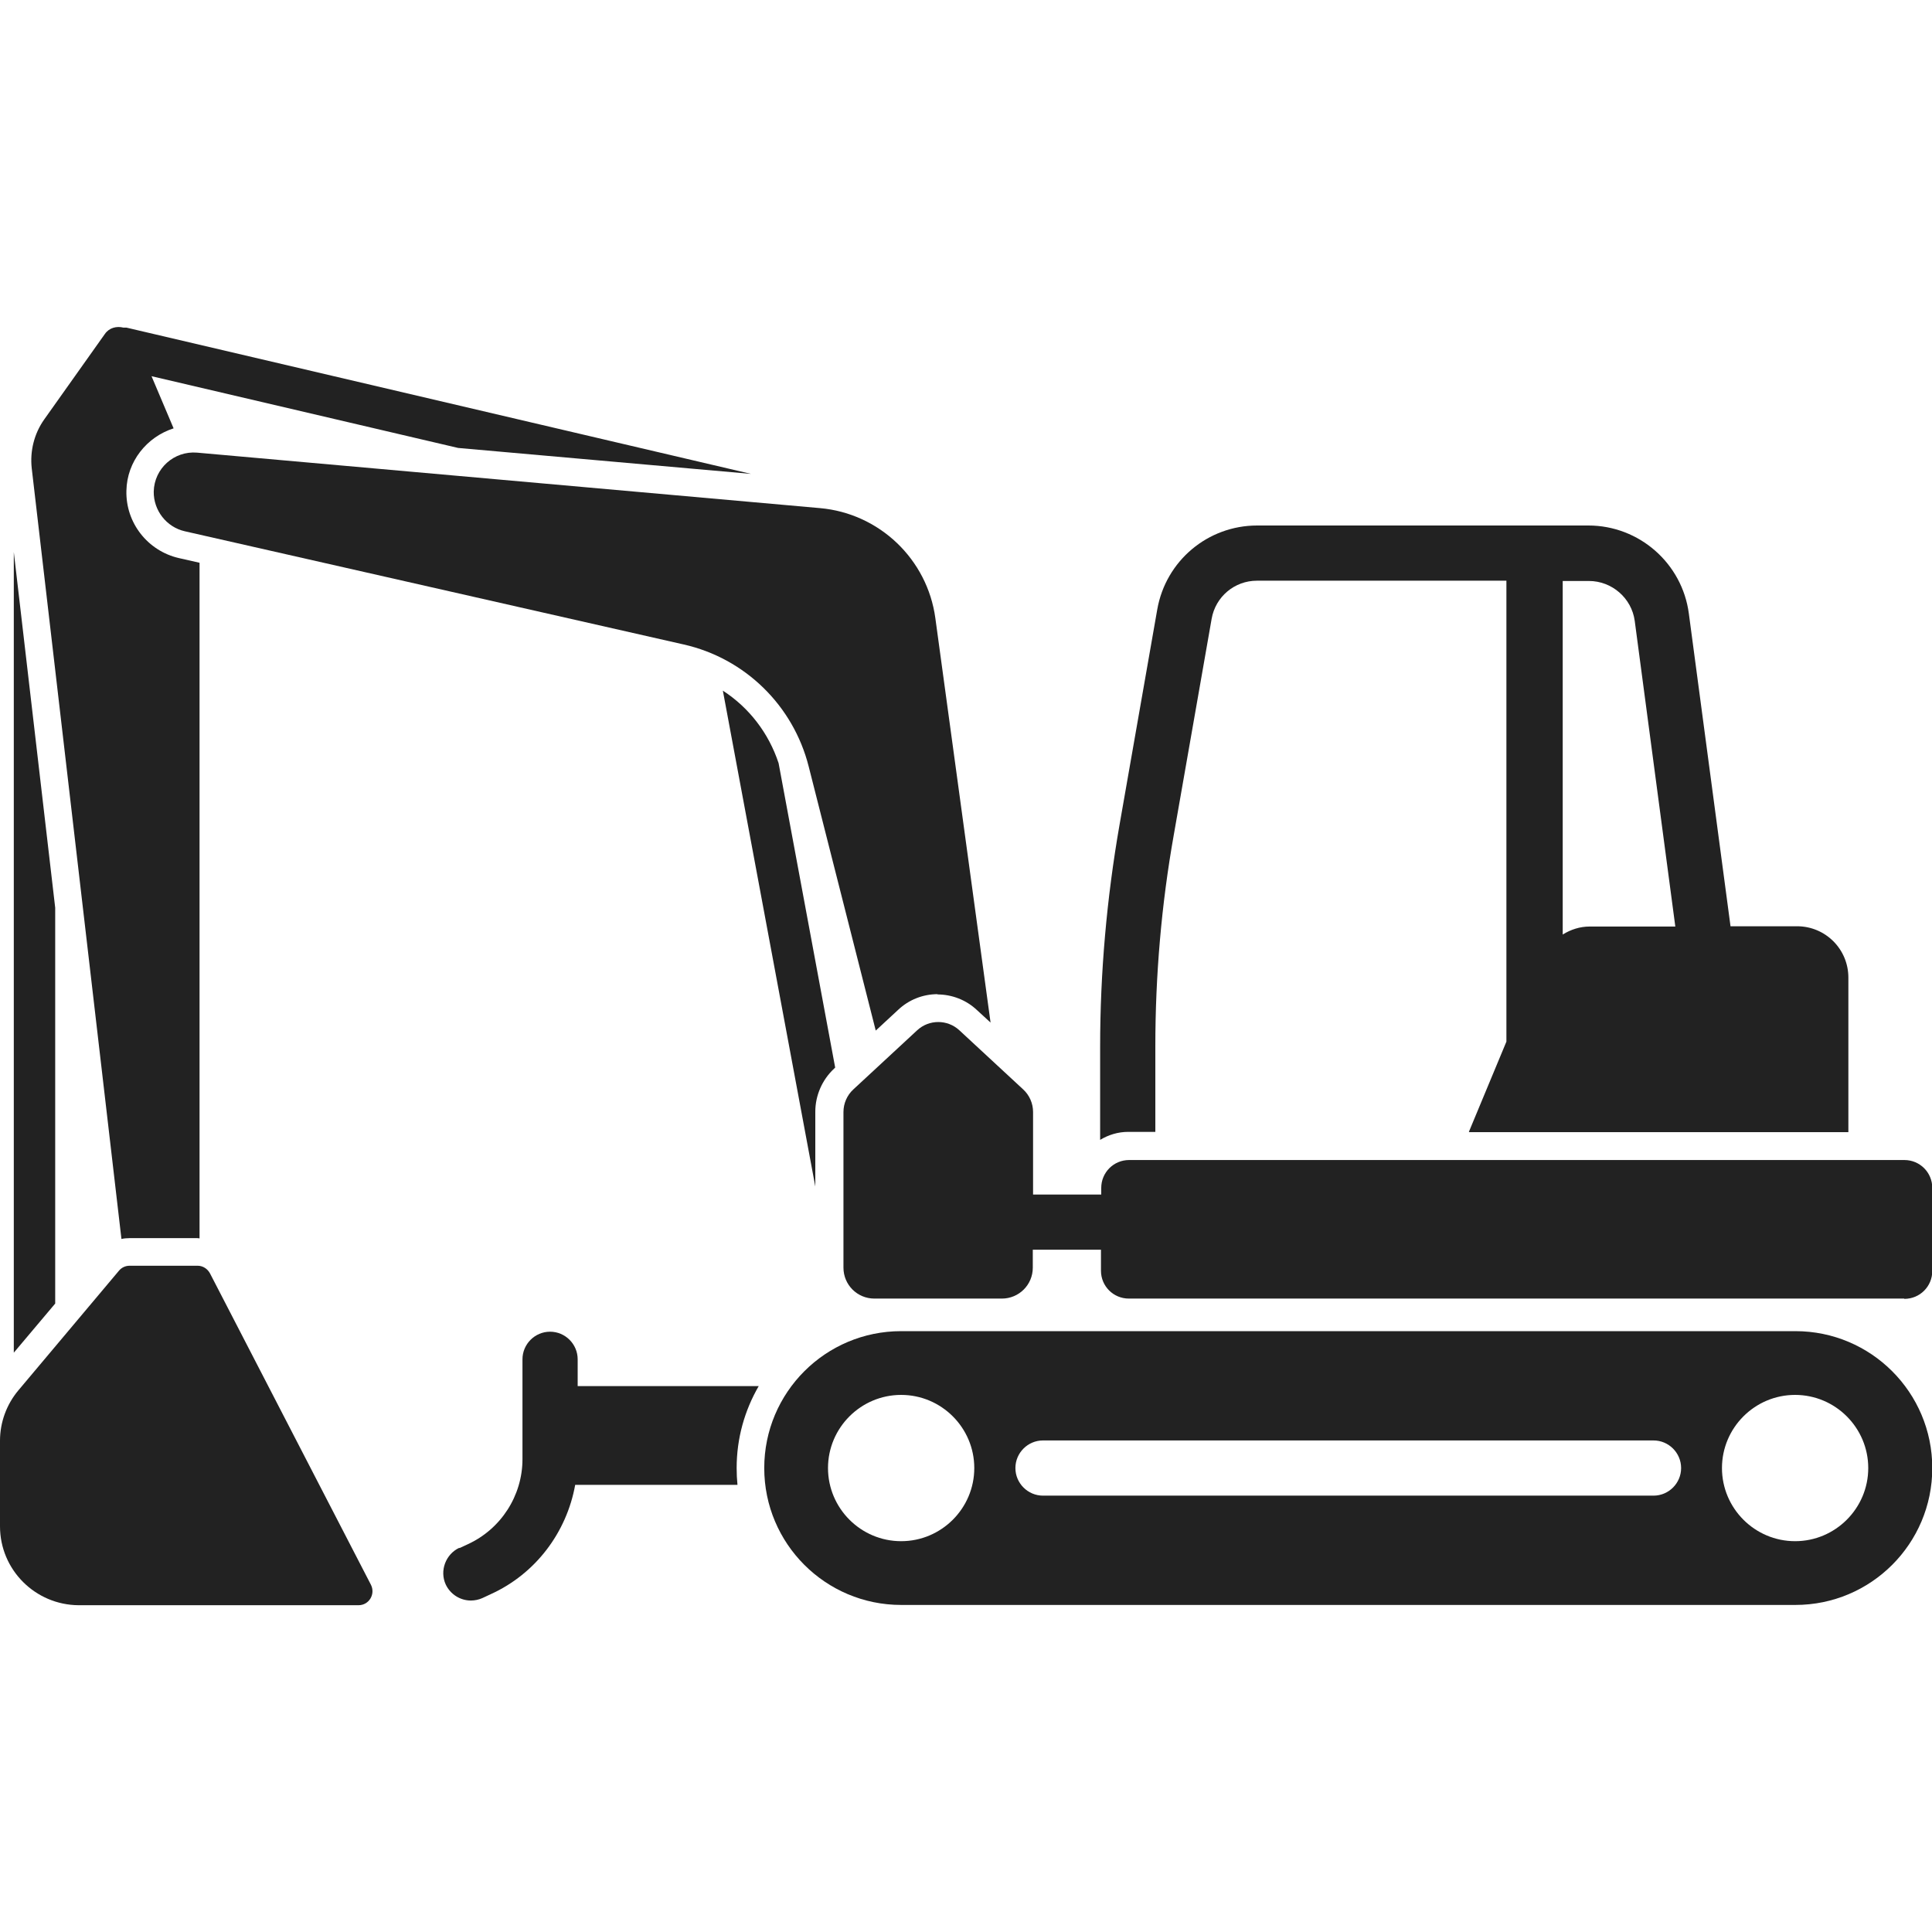
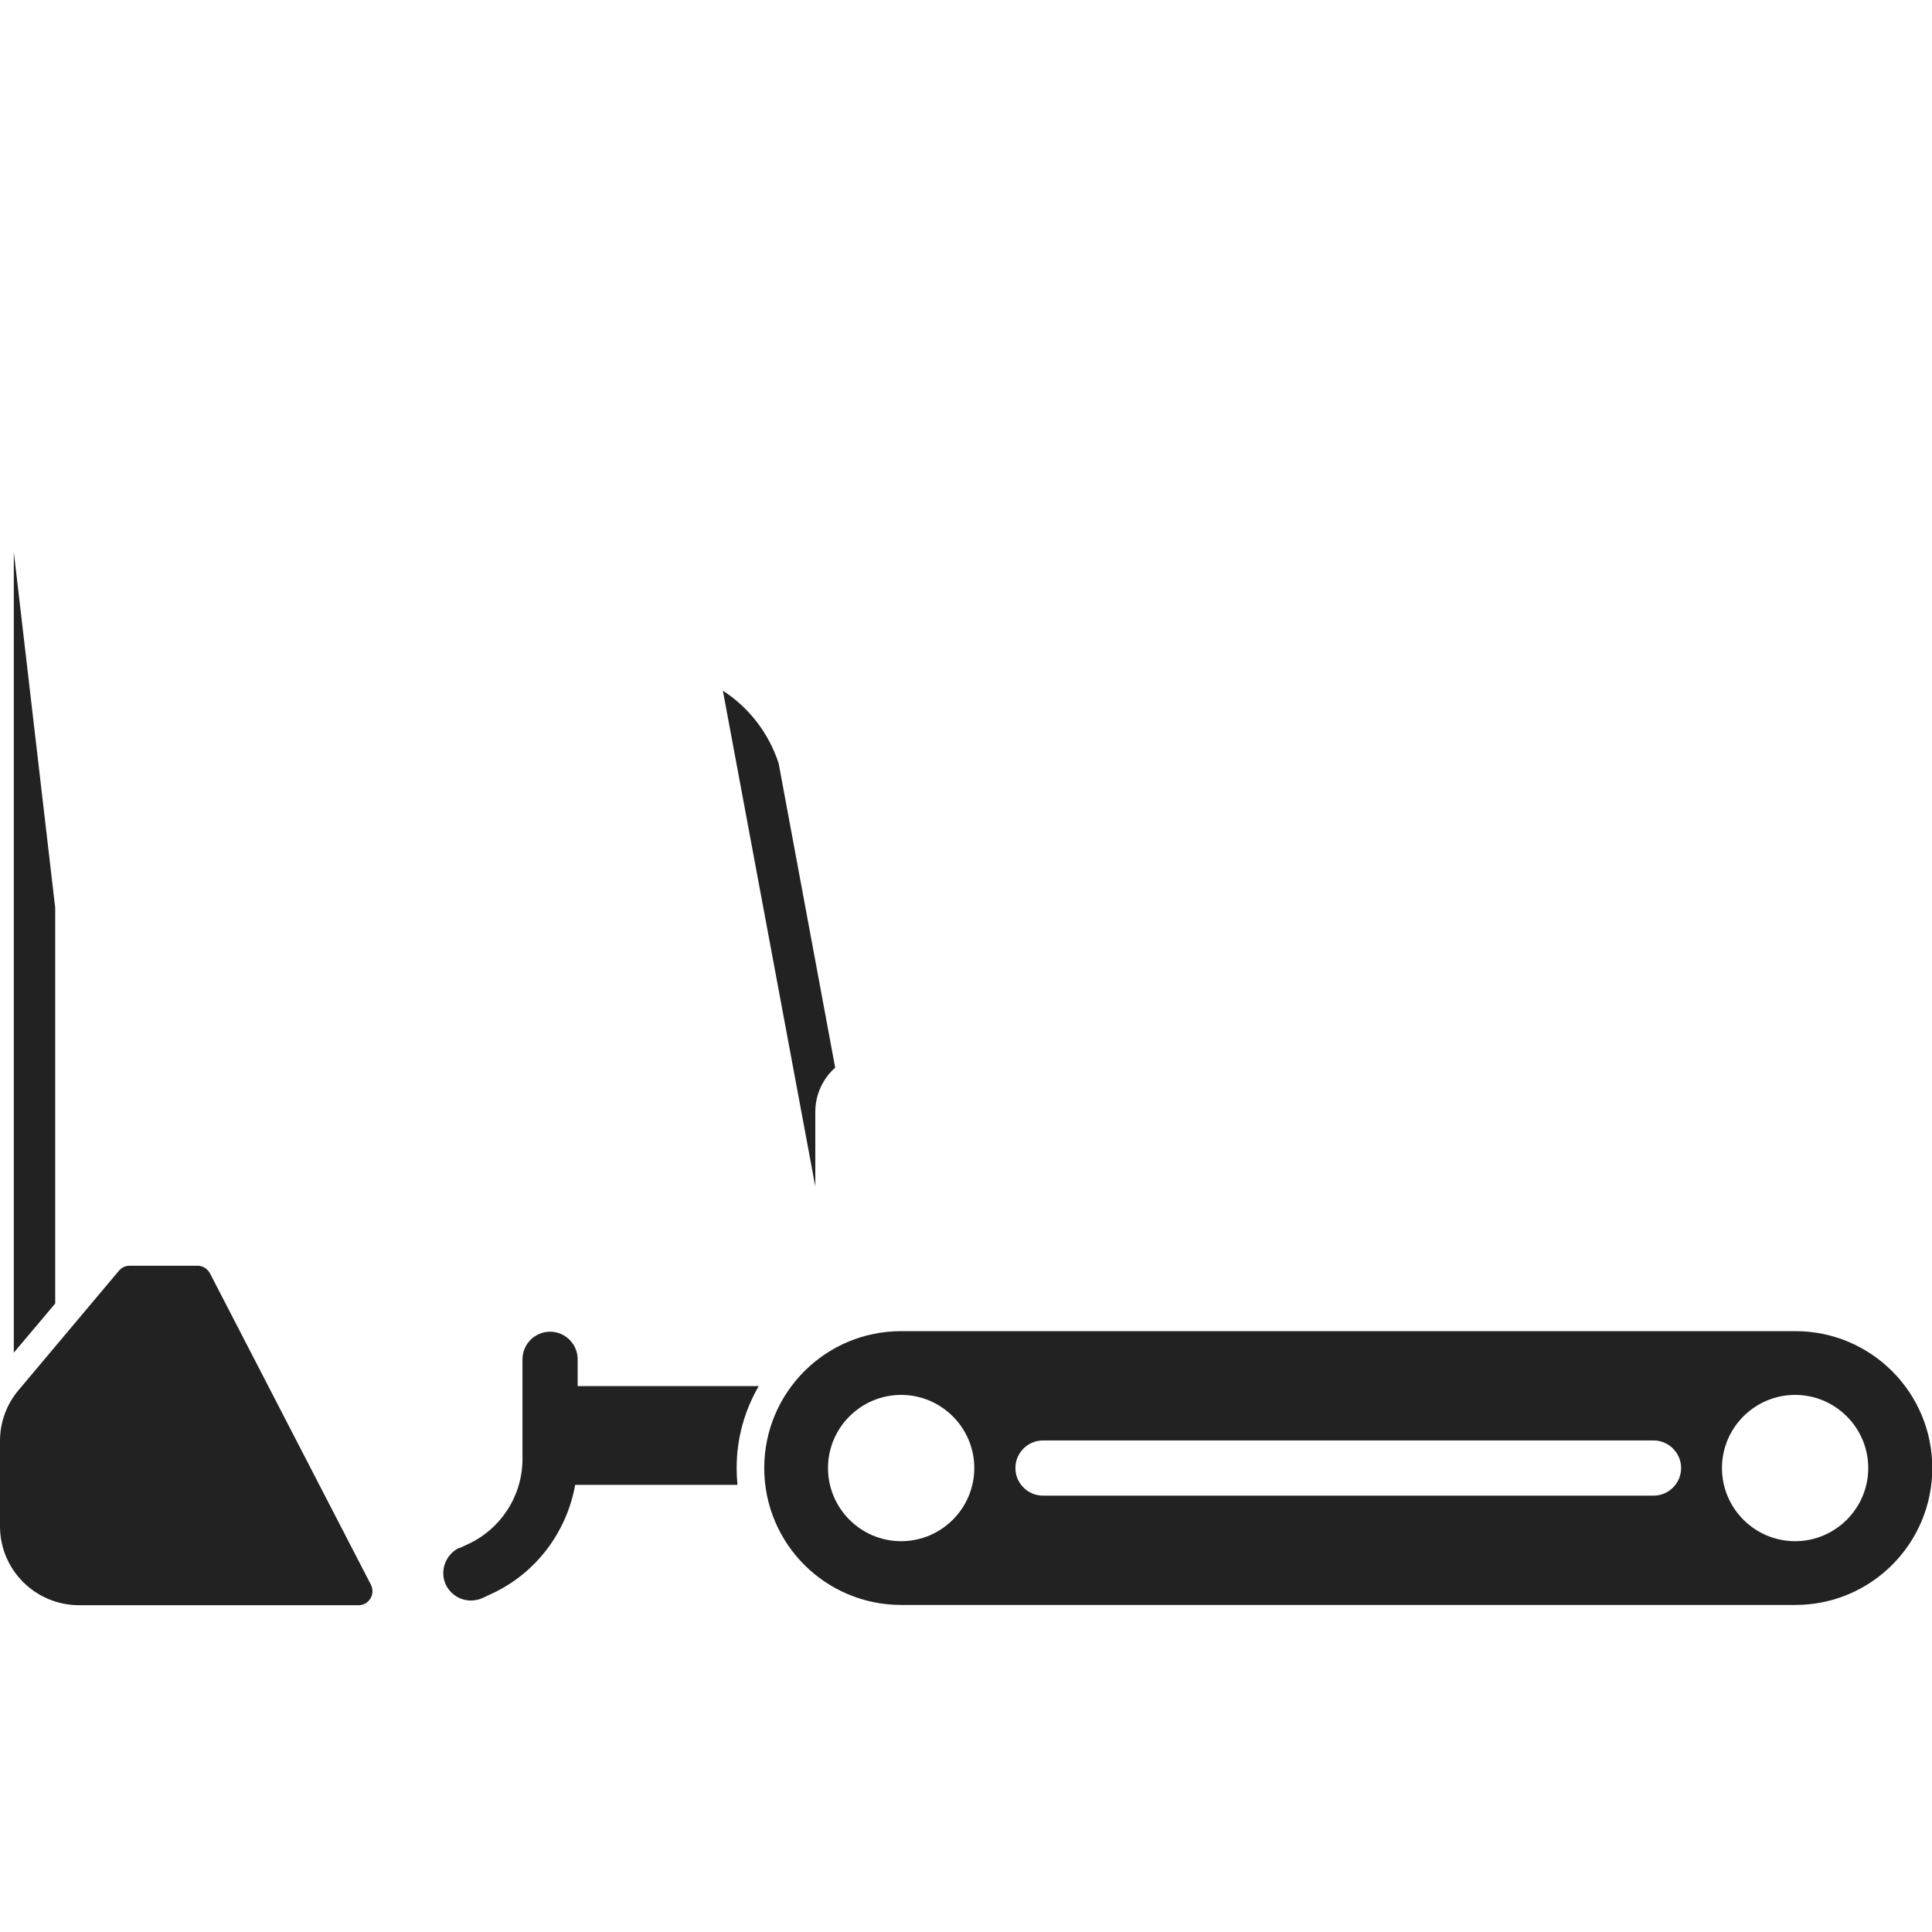
<svg xmlns="http://www.w3.org/2000/svg" id="Layer_1" data-name="Layer 1" viewBox="0 0 70 70">
  <defs>
    <style>
      .cls-1 {
        fill: #222;
      }
    </style>
  </defs>
  <path class="cls-1" d="M27.69,53.19c0,2.74,2.22,4.96,4.96,4.96h32.4c2.74,0,4.96-2.22,4.96-4.96s-2.22-4.96-4.96-4.96h-32.4c-2.74,0-4.96,2.22-4.96,4.96ZM62.39,53.19c0-1.46,1.19-2.65,2.65-2.65s2.65,1.19,2.65,2.65-1.19,2.65-2.65,2.65-2.65-1.19-2.65-2.65ZM36.79,53.19c0-.55.45-1,1-1h22.12c.55,0,1,.45,1,1,0,.55-.45,1-1,1h-22.12c-.55,0-1-.45-1-1ZM30,53.19c0-1.46,1.19-2.65,2.65-2.65s2.65,1.19,2.65,2.65-1.19,2.65-2.65,2.65-2.65-1.19-2.65-2.65Z" />
-   <path class="cls-1" d="M68.99,47.05h-28.09c-.56,0-1.01-.45-1.01-1.01v-.76s-2.47,0-2.47,0v.65c0,.62-.5,1.12-1.12,1.12h-4.62c-.62,0-1.12-.5-1.12-1.12v-5.64c0-.31.13-.61.36-.82l2.31-2.14c.43-.4,1.1-.4,1.53,0l2.31,2.14c.23.21.36.51.36.82v2.99s2.47,0,2.47,0v-.24c0-.56.45-1.01,1.01-1.01h28.09c.56,0,1.01.45,1.01,1.01v3.01c0,.56-.45,1.01-1.01,1.01Z" />
-   <path class="cls-1" d="M53.24,41.02h13.73s0-5.6,0-5.6c0-1.03-.83-1.86-1.86-1.86h-2.41s-1.51-11.33-1.51-11.33c-.24-1.82-1.8-3.19-3.64-3.19h-12c-1.79,0-3.31,1.28-3.62,3.04l-1.37,7.82c-.46,2.64-.7,5.34-.7,8.03v3.37c.3-.18.64-.29,1.02-.29h.98s0-3.09,0-3.09c0-2.57.22-5.15.67-7.68l1.37-7.82c.14-.8.83-1.38,1.64-1.38h9.04v16.7s-1.36,3.27-1.36,3.27ZM56.61,21.05h.96c.83,0,1.55.62,1.66,1.45l1.47,11.07h-3.1c-.36,0-.69.11-.98.29v-12.81Z" />
  <path class="cls-1" d="M.67,50.37l3.64-4.33c.1-.12.24-.18.39-.18h2.46c.19,0,.36.11.45.28l5.83,11.28c.17.34-.07.74-.45.74H2.85C1.28,58.15,0,56.88,0,55.3v-3.1c0-.67.24-1.32.67-1.83Z" />
  <polygon class="cls-1" points="2 47.23 .5 49.01 .5 20 2 32.89 2 47.23" />
-   <path class="cls-1" d="M33.98,36.02c-.54,0-1.05.2-1.44.57l-.81.75-2.43-9.57c-.56-2.21-2.31-3.92-4.53-4.42l-18.07-4.1c-.67-.15-1.14-.76-1.13-1.44.02-.84.74-1.48,1.57-1.41l22.57,2.01c2.15.19,3.89,1.85,4.18,3.99l2,14.65-.49-.45c-.39-.37-.91-.57-1.44-.57Z" />
-   <path class="cls-1" d="M5.49,13.63l.8,1.89c-.97.31-1.69,1.2-1.71,2.26-.03,1.16.77,2.18,1.9,2.44l.75.17v24.48s-.05-.01-.08-.01h-2.46c-.1,0-.2.01-.29.03L1.15,16.97c-.07-.63.09-1.26.45-1.77l2.2-3.1c.16-.23.43-.29.67-.23.04,0,.07,0,.11,0l22.63,5.3-10.61-.94-11.11-2.6Z" />
  <path class="cls-1" d="M26.2,25.03c.94.61,1.65,1.53,2.01,2.62l2.05,11.03-.04.04c-.43.4-.68.97-.68,1.56v2.71s-3.35-17.97-3.35-17.97Z" />
  <path class="cls-1" d="M16.65,56.09l.3-.14c1.2-.55,1.98-1.76,1.98-3.08v-3.62c0-.55.45-1,1-1s1,.45,1,1v.97s6.56,0,6.56,0c-.51.88-.8,1.89-.8,2.97,0,.21.01.41.03.61h-5.88c-.31,1.72-1.43,3.22-3.06,3.96l-.3.14c-.13.06-.28.09-.42.09-.38,0-.74-.22-.91-.58-.23-.5,0-1.1.49-1.33Z" />
</svg>